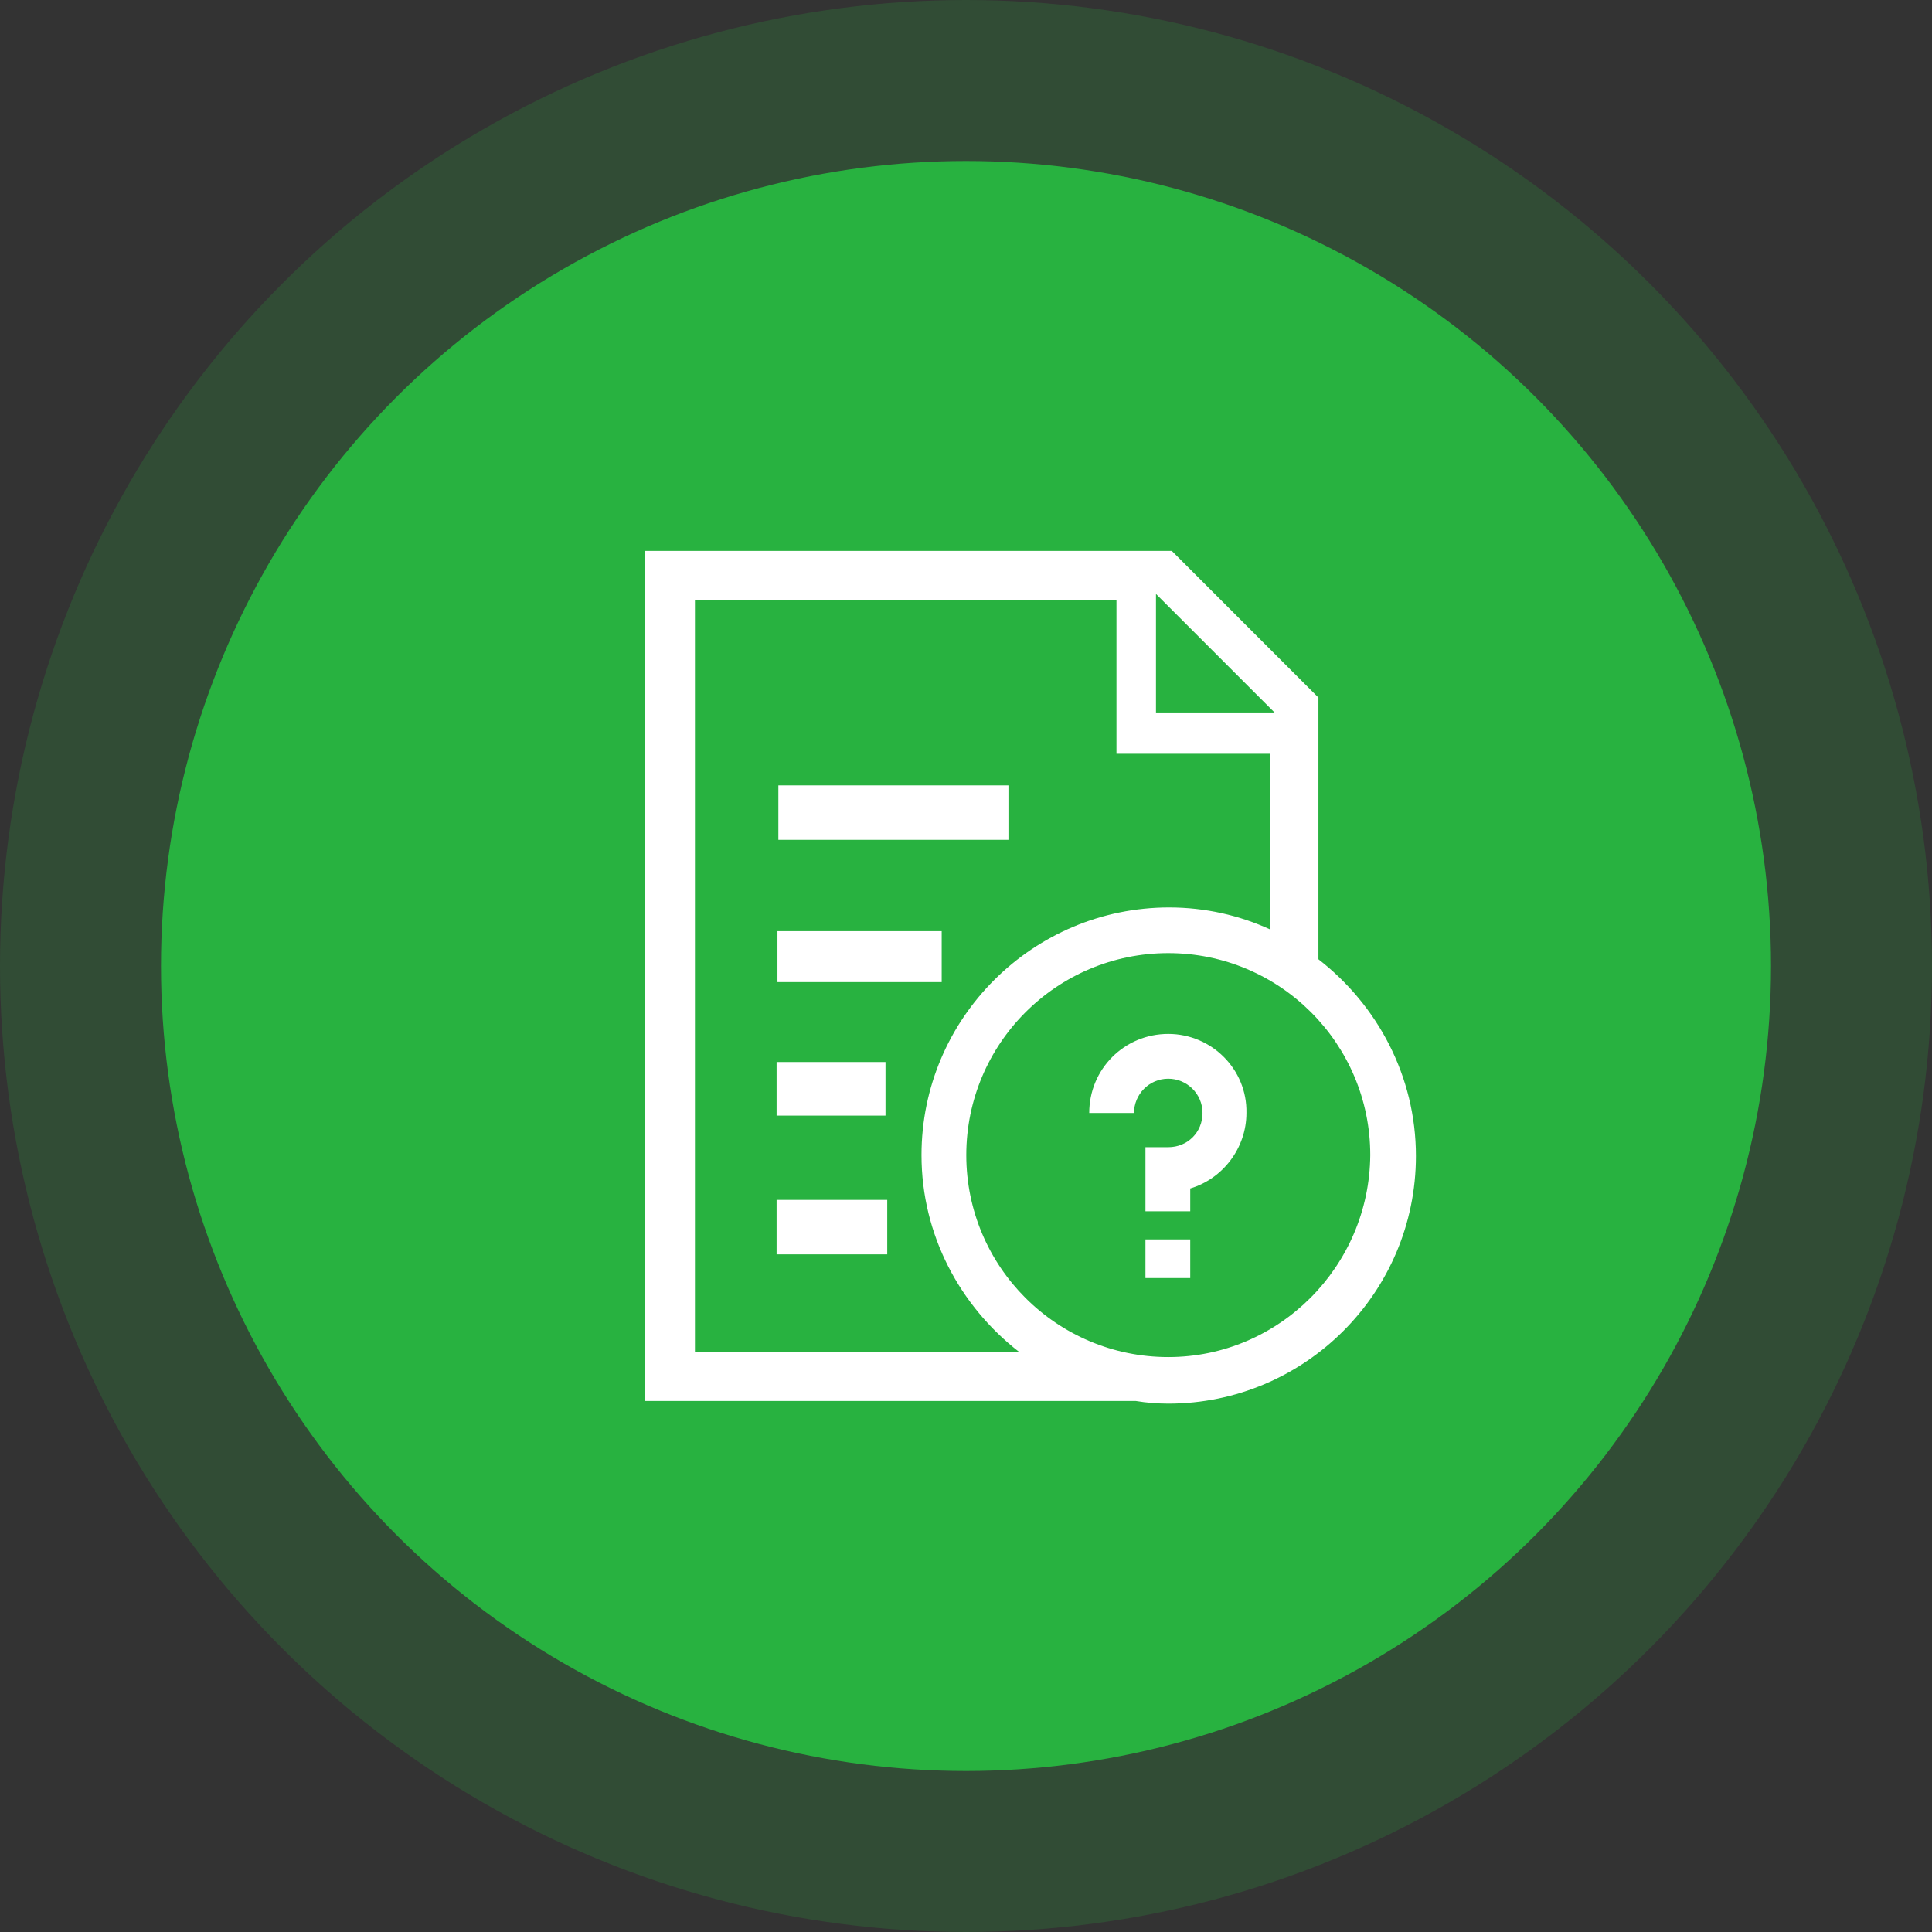
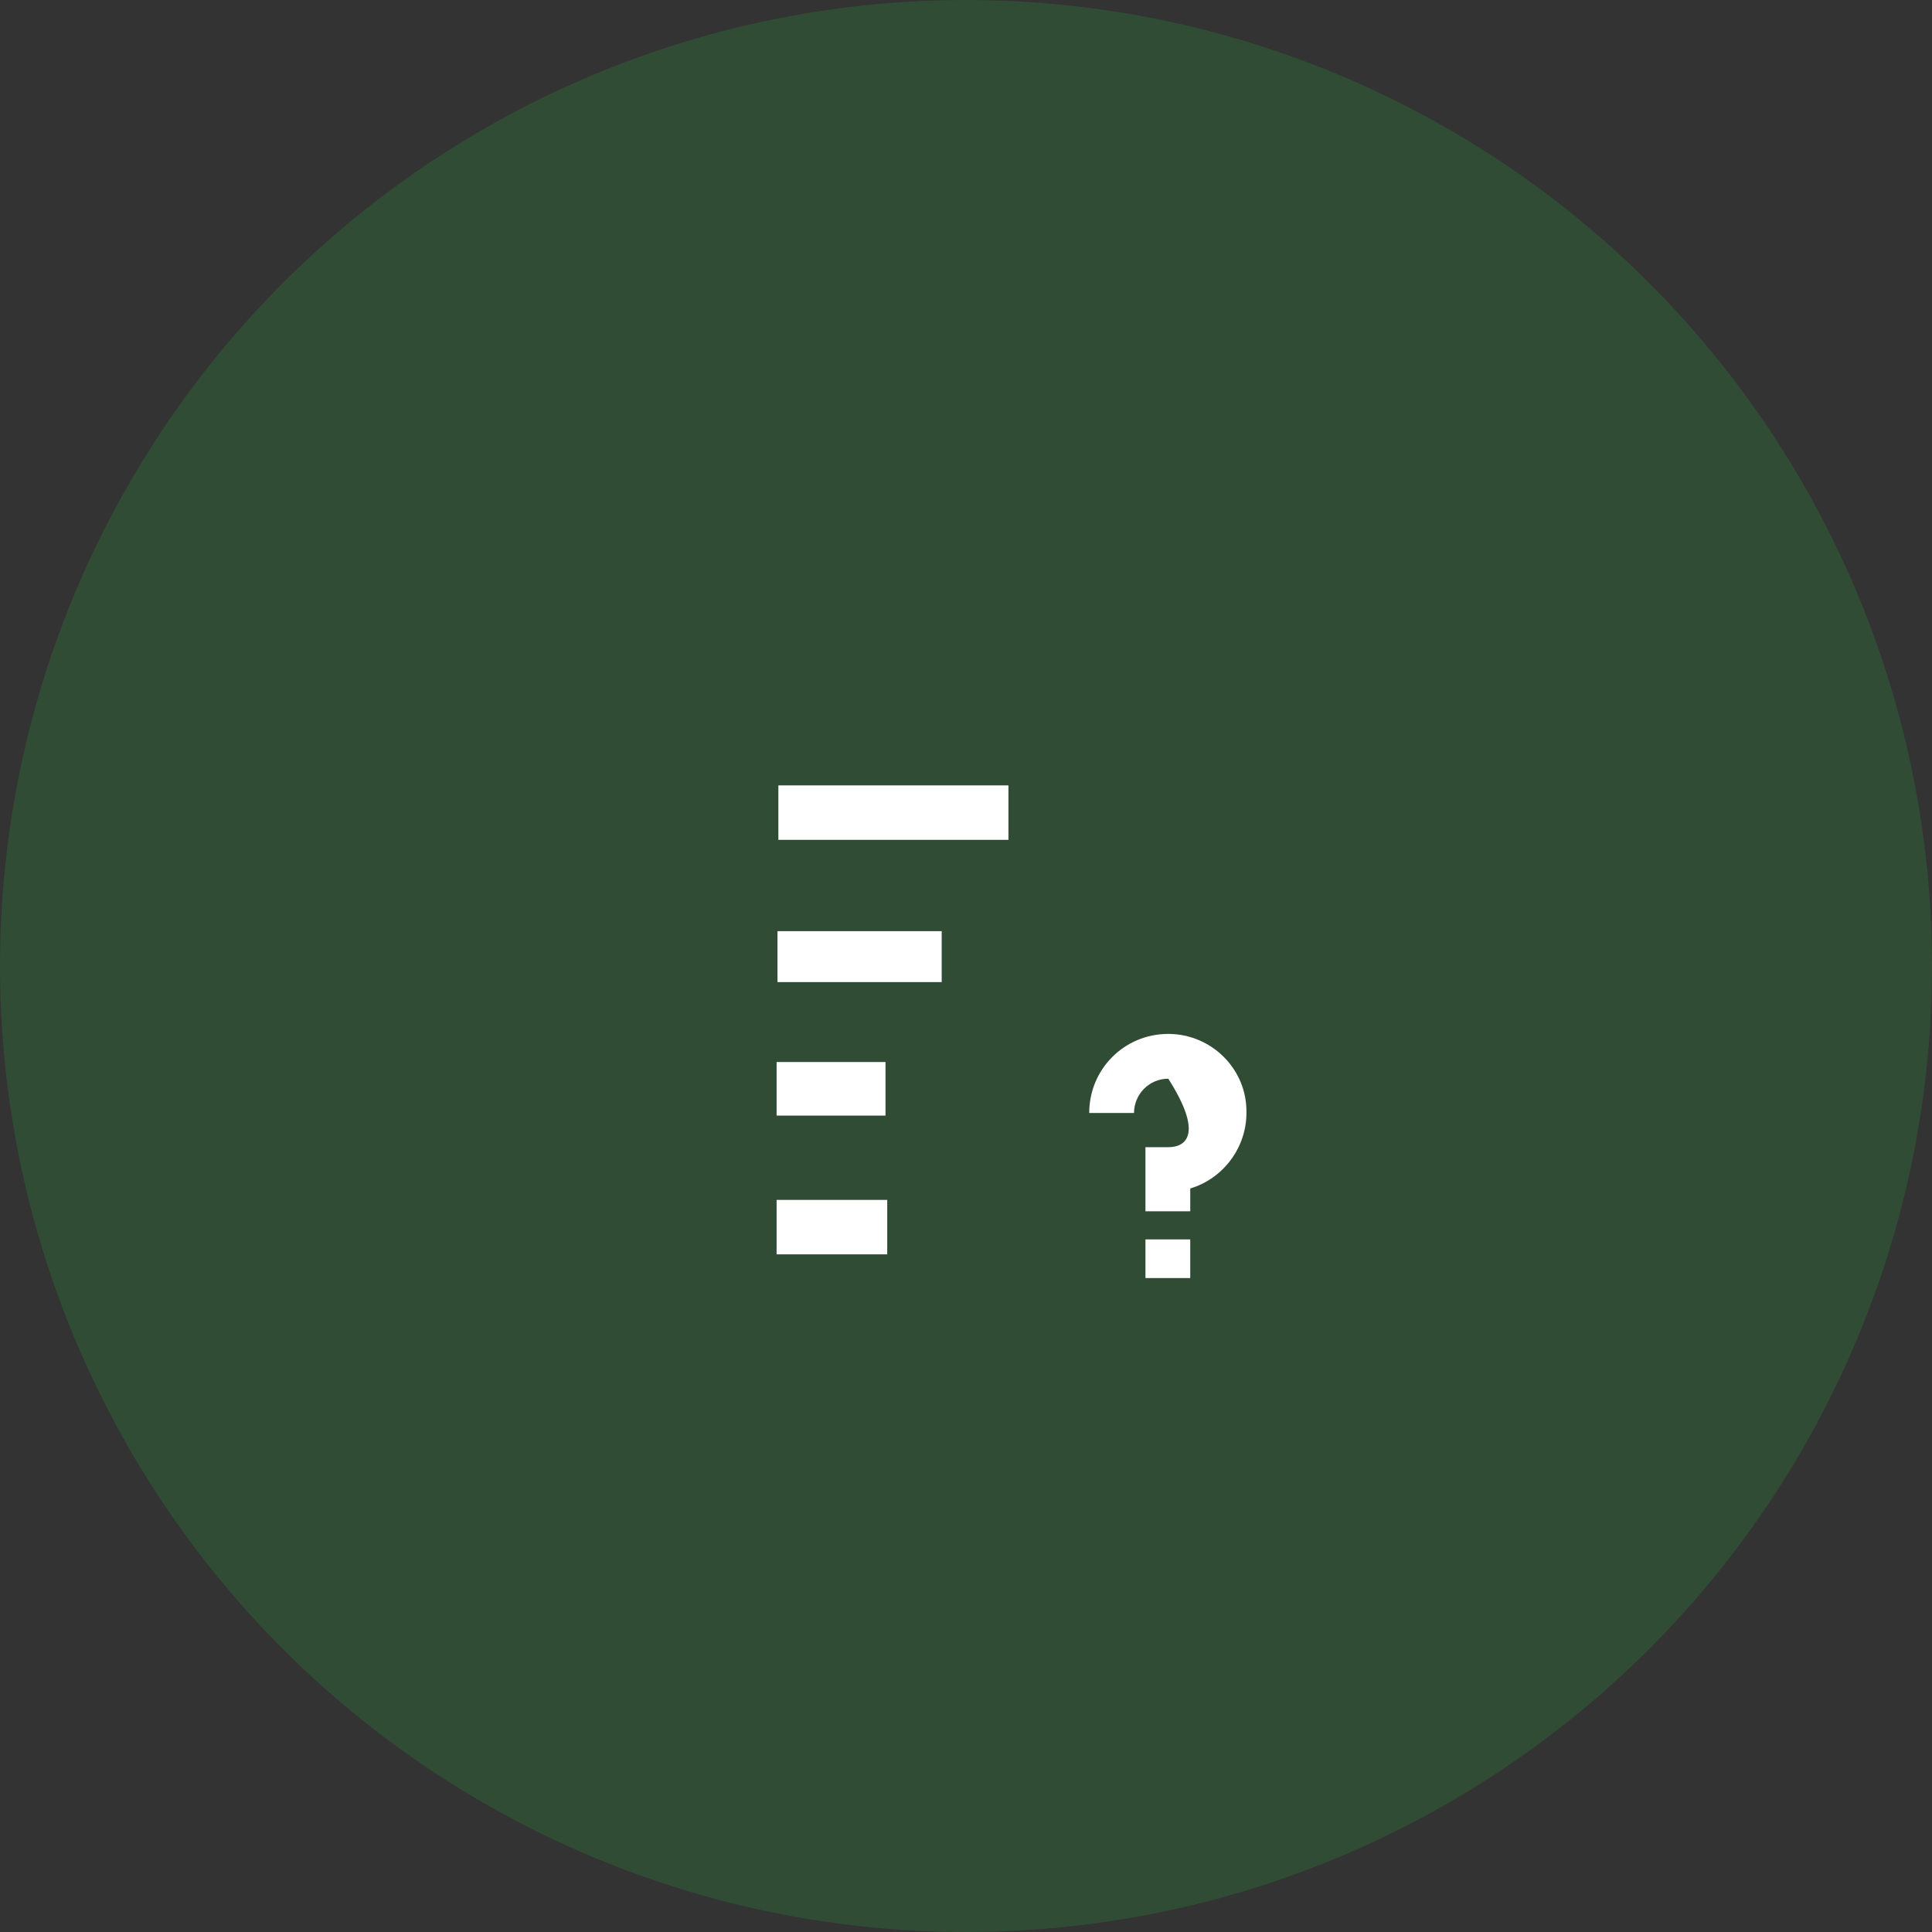
<svg xmlns="http://www.w3.org/2000/svg" width="60px" height="60px" viewBox="0 0 60 60" version="1.1">
  <rect x="0" y="0" width="60" height="60" fill="#333333" stroke="none" />
  <title>Group 25 Copy 4</title>
  <g id="Homepage" stroke="none" stroke-width="1" fill="none" fill-rule="evenodd">
    <g id="Coaching" transform="translate(-291, -6721)">
      <g id="Group-25-Copy-4" transform="translate(291, 6721)">
        <circle id="Oval-2-Copy" fill="#28B240" opacity="0.2" cx="30" cy="30" r="30" />
-         <circle id="Oval-2" fill="#28B240" cx="30" cy="30" r="25" />
        <g id="noun_questions_1084860" transform="translate(20, 17)" fill="#FFFFFF" fill-rule="nonzero">
          <rect id="Rectangle" x="4.173" y="7.391" width="7.145" height="1.691" />
          <rect id="Rectangle" x="4.118" y="20.264" width="3.436" height="1.691" />
          <rect id="Rectangle" x="4.118" y="15.982" width="3.382" height="1.664" />
          <rect id="Rectangle" x="4.145" y="11.918" width="5.1" height="1.582" />
-           <path d="M20.945,12.791 L20.945,4.664 L16.391,0.109 L0.027,0.109 L0.027,26.509 L15.273,26.509 C15.6,26.564 15.955,26.591 16.282,26.591 C20.509,26.591 23.973,23.155 23.973,18.9 C23.973,16.418 22.773,14.209 20.945,12.791 Z M15.9,1.445 L19.582,5.127 L15.9,5.127 L15.9,1.445 Z M1.582,24.982 L1.582,1.636 L14.673,1.636 L14.673,6.409 L19.445,6.409 L19.445,11.864 C18.491,11.427 17.427,11.182 16.309,11.182 C12.082,11.182 8.618,14.618 8.618,18.873 C8.618,21.355 9.818,23.564 11.645,24.982 L1.582,24.982 Z M16.282,25.145 C12.818,25.145 10.009,22.336 10.009,18.873 C10.009,15.409 12.818,12.6 16.282,12.6 C19.745,12.6 22.555,15.409 22.555,18.873 C22.527,22.336 19.718,25.145 16.282,25.145 Z" id="Shape" />
-           <path d="M16.282,15.109 C14.918,15.109 13.827,16.2 13.827,17.564 L15.218,17.564 C15.218,16.991 15.682,16.5 16.282,16.5 C16.855,16.5 17.345,16.964 17.345,17.564 C17.345,18.164 16.882,18.627 16.282,18.627 L15.573,18.627 L15.573,20.618 L16.964,20.618 L16.964,19.909 C17.973,19.609 18.709,18.655 18.709,17.564 C18.736,16.2 17.618,15.109 16.282,15.109 Z" id="Path" />
+           <path d="M16.282,15.109 C14.918,15.109 13.827,16.2 13.827,17.564 L15.218,17.564 C15.218,16.991 15.682,16.5 16.282,16.5 C17.345,18.164 16.882,18.627 16.282,18.627 L15.573,18.627 L15.573,20.618 L16.964,20.618 L16.964,19.909 C17.973,19.609 18.709,18.655 18.709,17.564 C18.736,16.2 17.618,15.109 16.282,15.109 Z" id="Path" />
          <rect id="Rectangle" x="15.573" y="21.491" width="1.391" height="1.2" />
        </g>
      </g>
    </g>
  </g>
</svg>